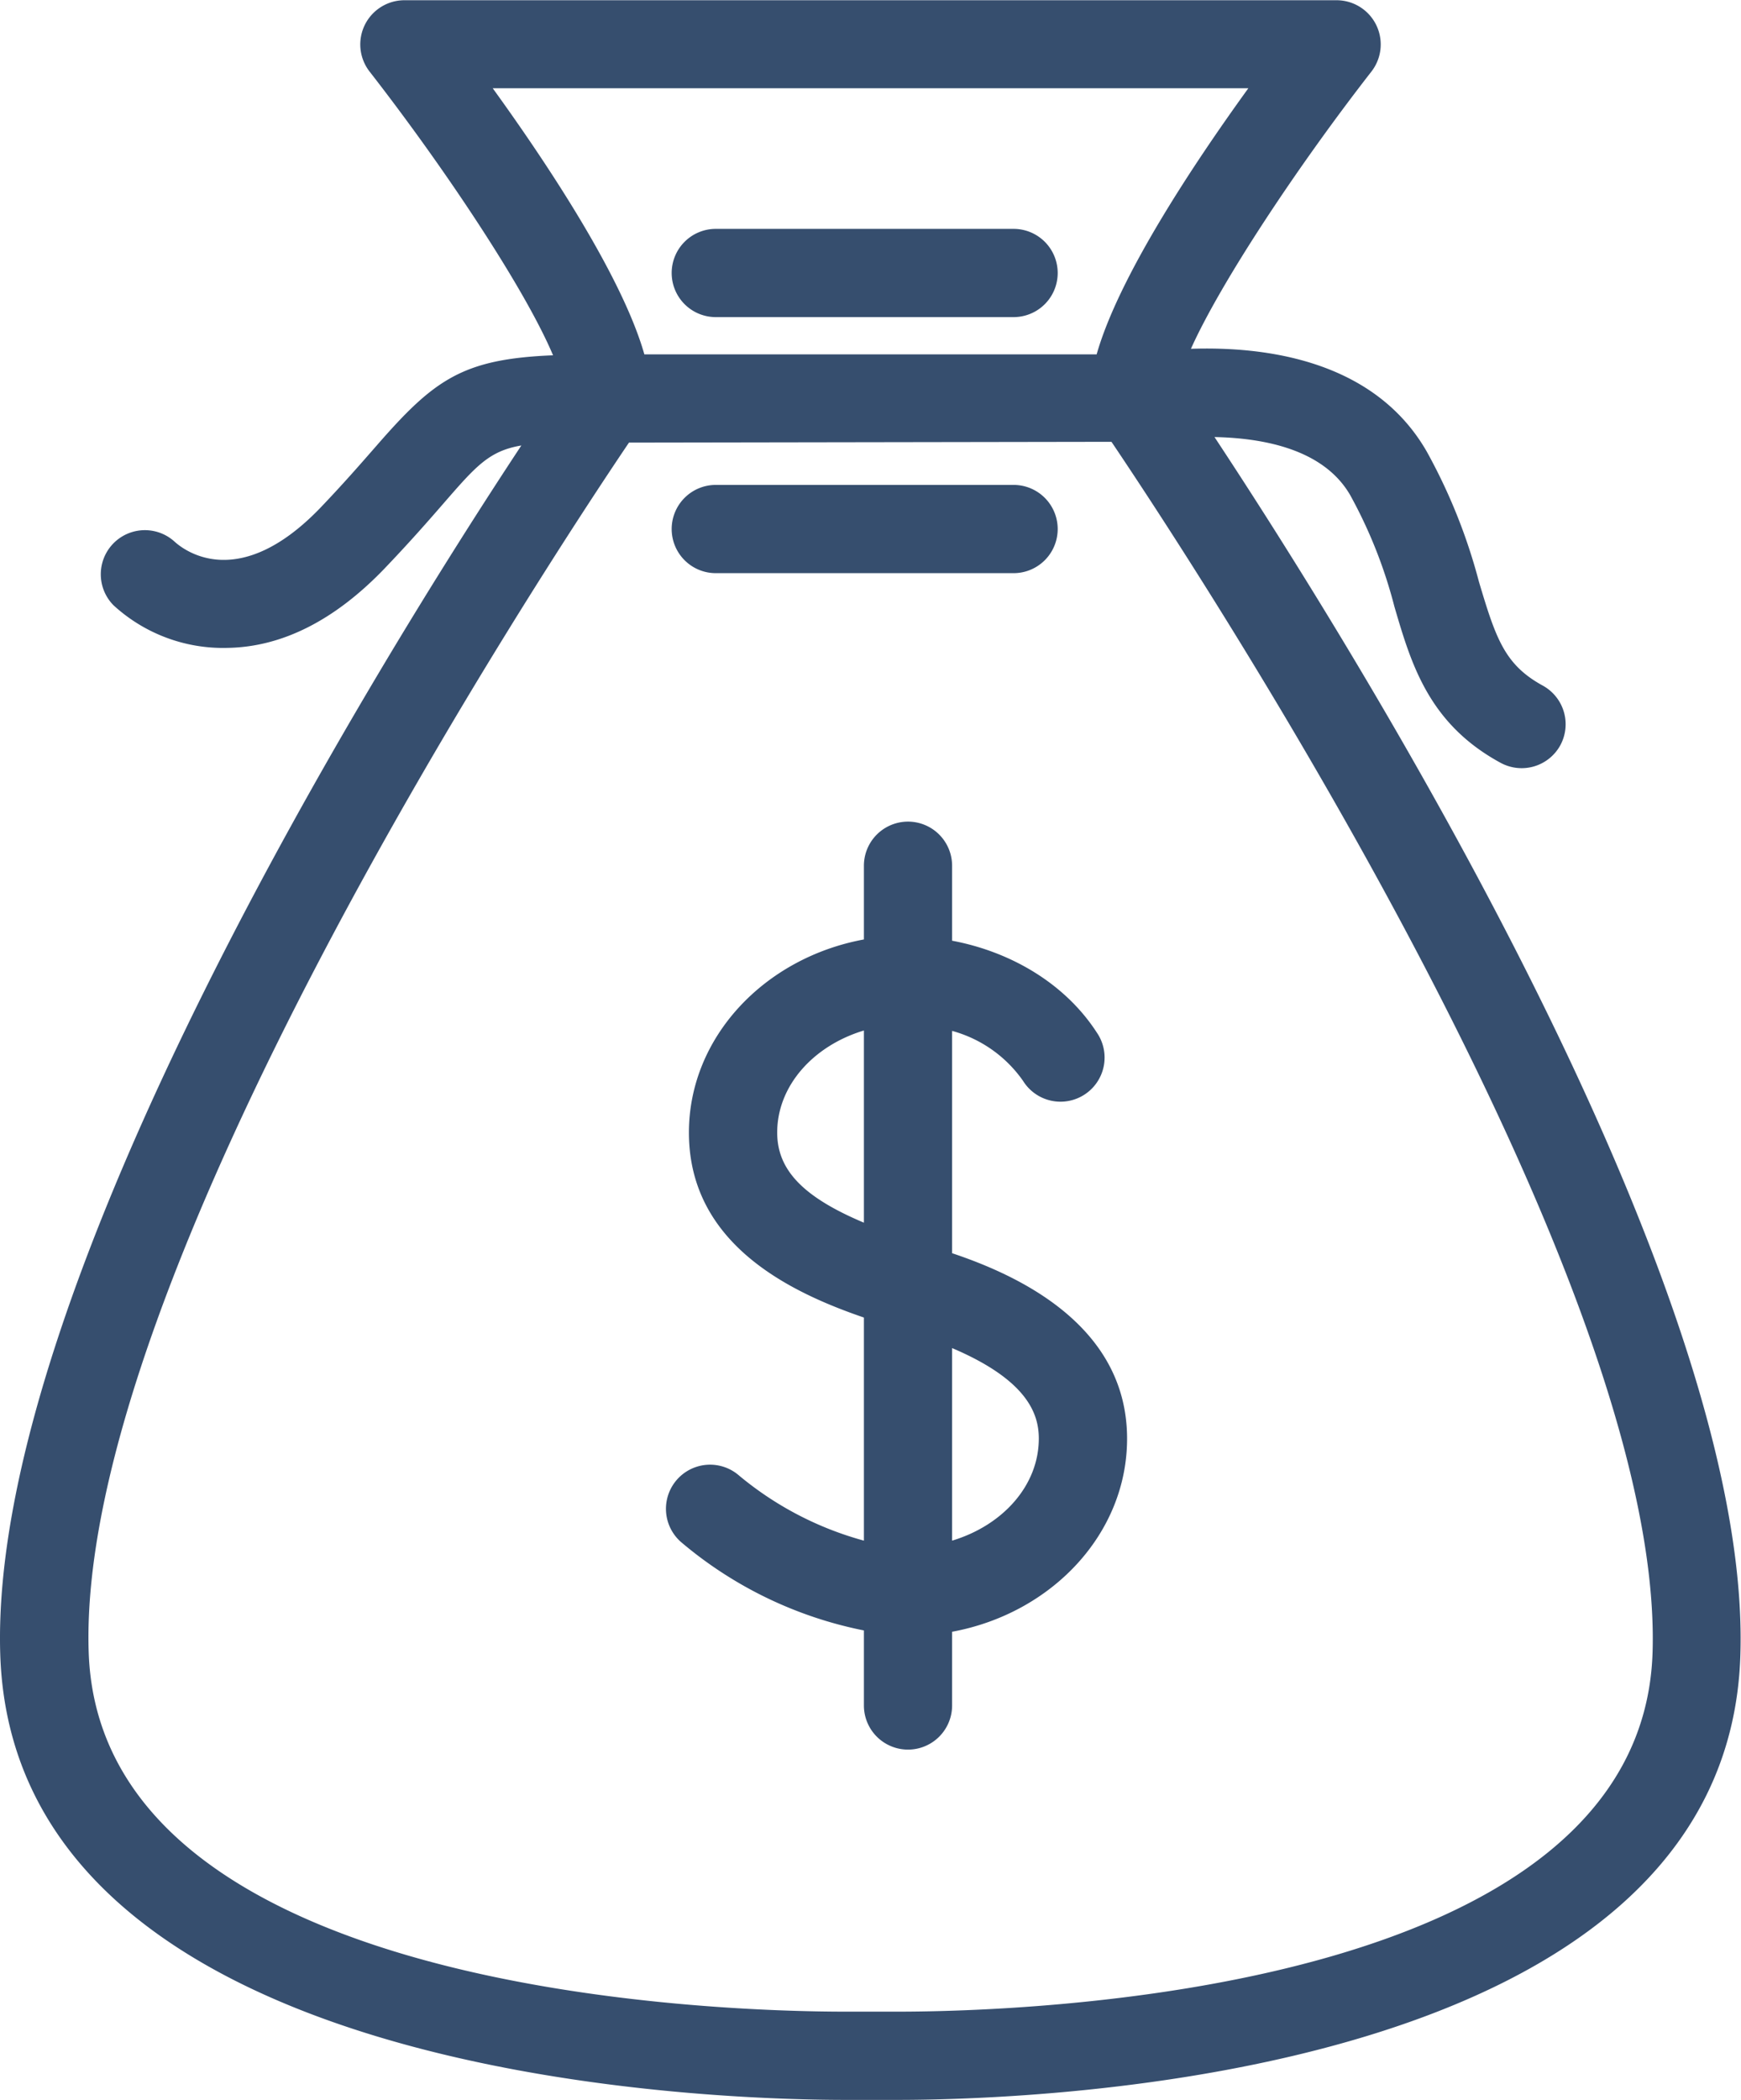
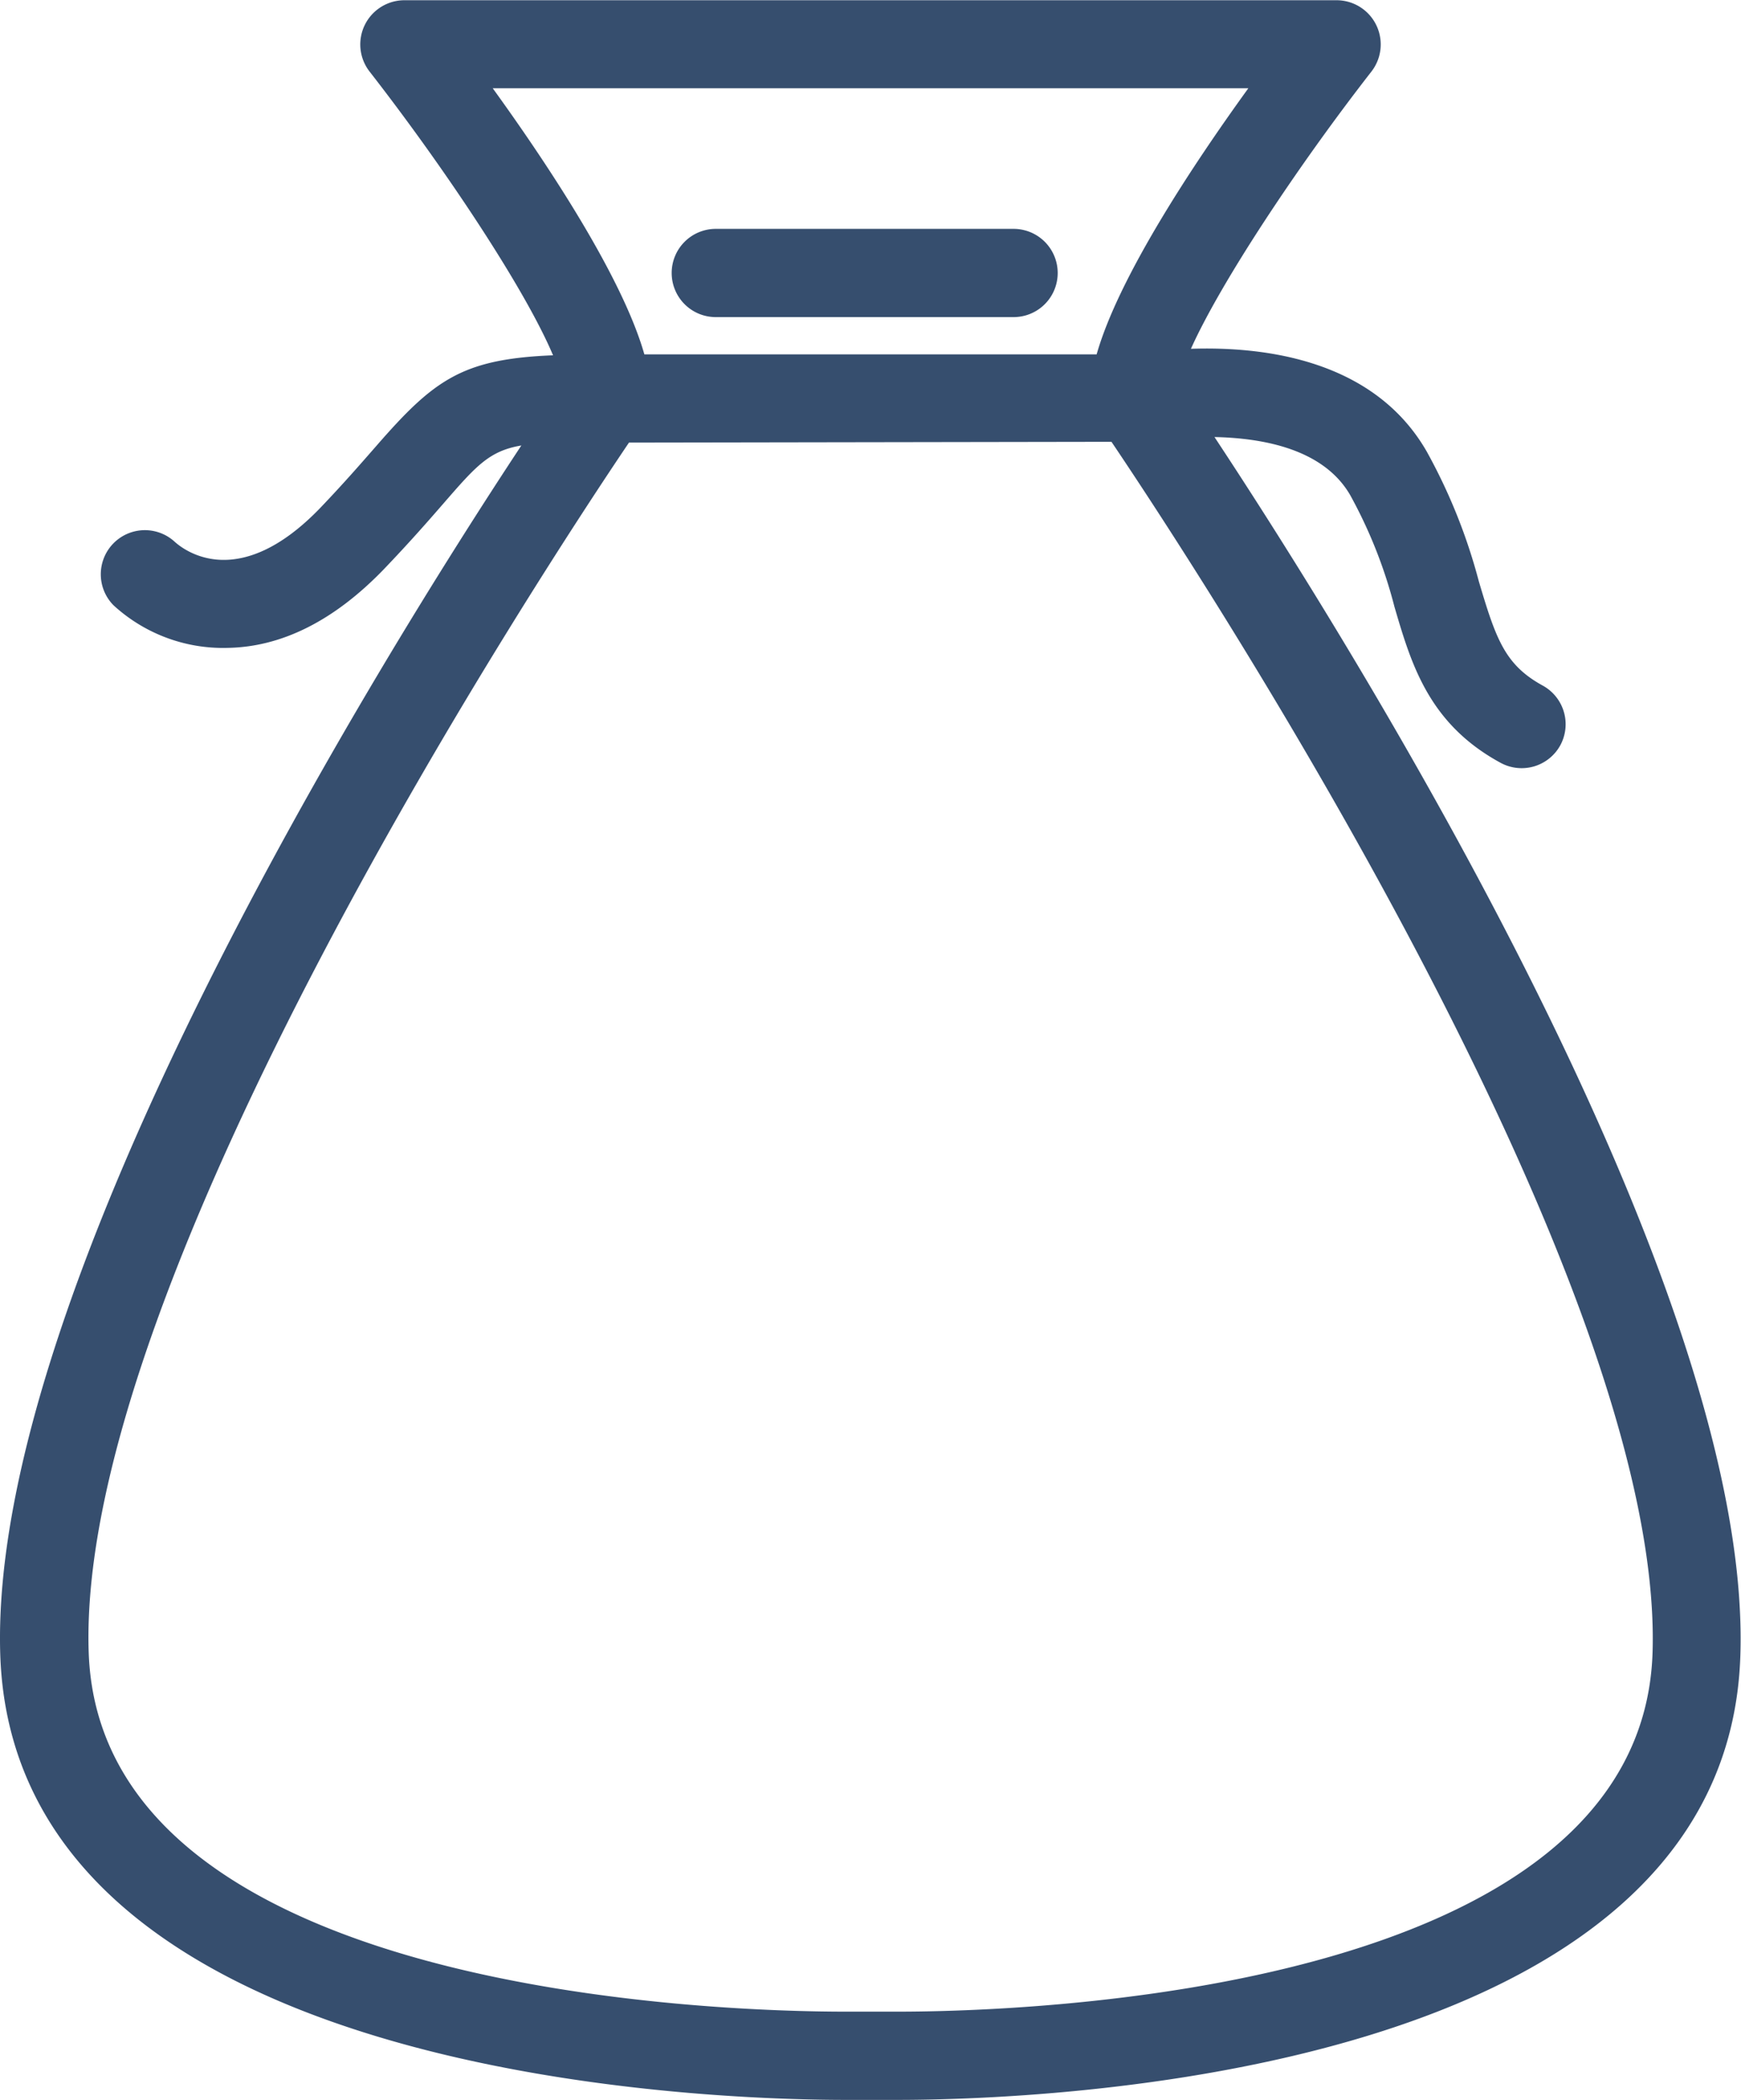
<svg xmlns="http://www.w3.org/2000/svg" id="Layer_1" data-name="Layer 1" viewBox="0 0 223.07 268.92">
  <defs>
    <style>.cls-1{fill:#364e6e;}</style>
  </defs>
  <title>Payroll</title>
  <path class="cls-1" d="M216.74,94.17c6.28,0.13,14,1.55,17.4,7.46a61,61,0,0,1,5.65,14.25c2.16,7.37,4.4,15,13.59,20a5.65,5.65,0,0,0,7.67-2.24A5.65,5.65,0,0,0,258.8,126c-4.88-2.67-6-6-8.18-13.31A72.26,72.26,0,0,0,243.92,96c-6.83-11.85-21-13.44-30.2-13.13,3.8-8.46,13.6-23.28,23.13-35.51a5.66,5.66,0,0,0-4.46-9.13H112.94a5.66,5.66,0,0,0-4.46,9.13c9.83,12.62,20,28,23.51,36.34-11.58.47-15.21,3.08-22.6,11.56-1.89,2.16-4.17,4.79-7.24,8-10.4,10.78-17.37,5.48-18.67,4.29a5.65,5.65,0,0,0-7.81,8.16,20.77,20.77,0,0,0,14.64,5.46c6.94-.12,13.66-3.5,20-10.07,3.22-3.36,5.64-6.12,7.62-8.4,4.2-4.83,5.86-6.75,10-7.45C109.78,122.71,59.72,203.09,61.16,250c1.67,54.37,90.54,57.12,108.33,57.12l3,0s1.3,0,3.63,0c17.75,0,106.38-2.74,108-57C285.62,202.6,234.2,120.59,216.74,94.17ZM124.26,49.5h96.82c-7.24,10-16.65,24.26-19.44,34.08H143.69C140.9,73.77,131.49,59.49,124.26,49.5Zm51.86,246.32-3.63,0-3,0c-16,0-95.68-2.22-97-46.16C71,201.89,130.76,111.1,141.72,94.88l61.82-.1c10.79,16,70.79,107.18,69.33,155C271.53,293.6,192,295.82,176.12,295.82Z" transform="translate(-61.13 -38.2)" />
  <path class="cls-1" d="M152.84,78.81H191a5.65,5.65,0,1,0,0-11.3H152.84A5.65,5.65,0,1,0,152.84,78.81Z" transform="translate(-61.13 -38.2)" />
-   <path class="cls-1" d="M152.84,111.6H191a5.65,5.65,0,1,0,0-11.3H152.84A5.65,5.65,0,1,0,152.84,111.6Z" transform="translate(-61.13 -38.2)" />
-   <path class="cls-1" d="M183.12,198.69V170.22a16.34,16.34,0,0,1,9.09,6.4,5.65,5.65,0,1,0,9.45-6.19c-4-6.18-10.88-10.32-18.54-11.76v-9.6a5.65,5.65,0,0,0-11.3,0v9.44c-12.78,2.36-22.42,12.55-22.42,24.73,0,14.4,13.21,20.53,22.42,23.69V235.5a42.44,42.44,0,0,1-16-8.34,5.65,5.65,0,0,0-7.42,8.53A51.89,51.89,0,0,0,171.82,247v9.61a5.65,5.65,0,1,0,11.3,0v-9.44c12.78-2.36,22.42-12.55,22.42-24.73C205.54,207.85,191.43,201.47,183.12,198.69Zm-11.3-3.91c-7.84-3.3-11.11-6.78-11.11-11.54,0-6,4.65-11.13,11.11-13.07v24.62Zm11.3,40.72V210.84c9.69,4.12,11.11,8.46,11.11,11.58C194.23,228.46,189.58,233.56,183.12,235.5Z" transform="translate(-61.13 -38.2)" />
</svg>